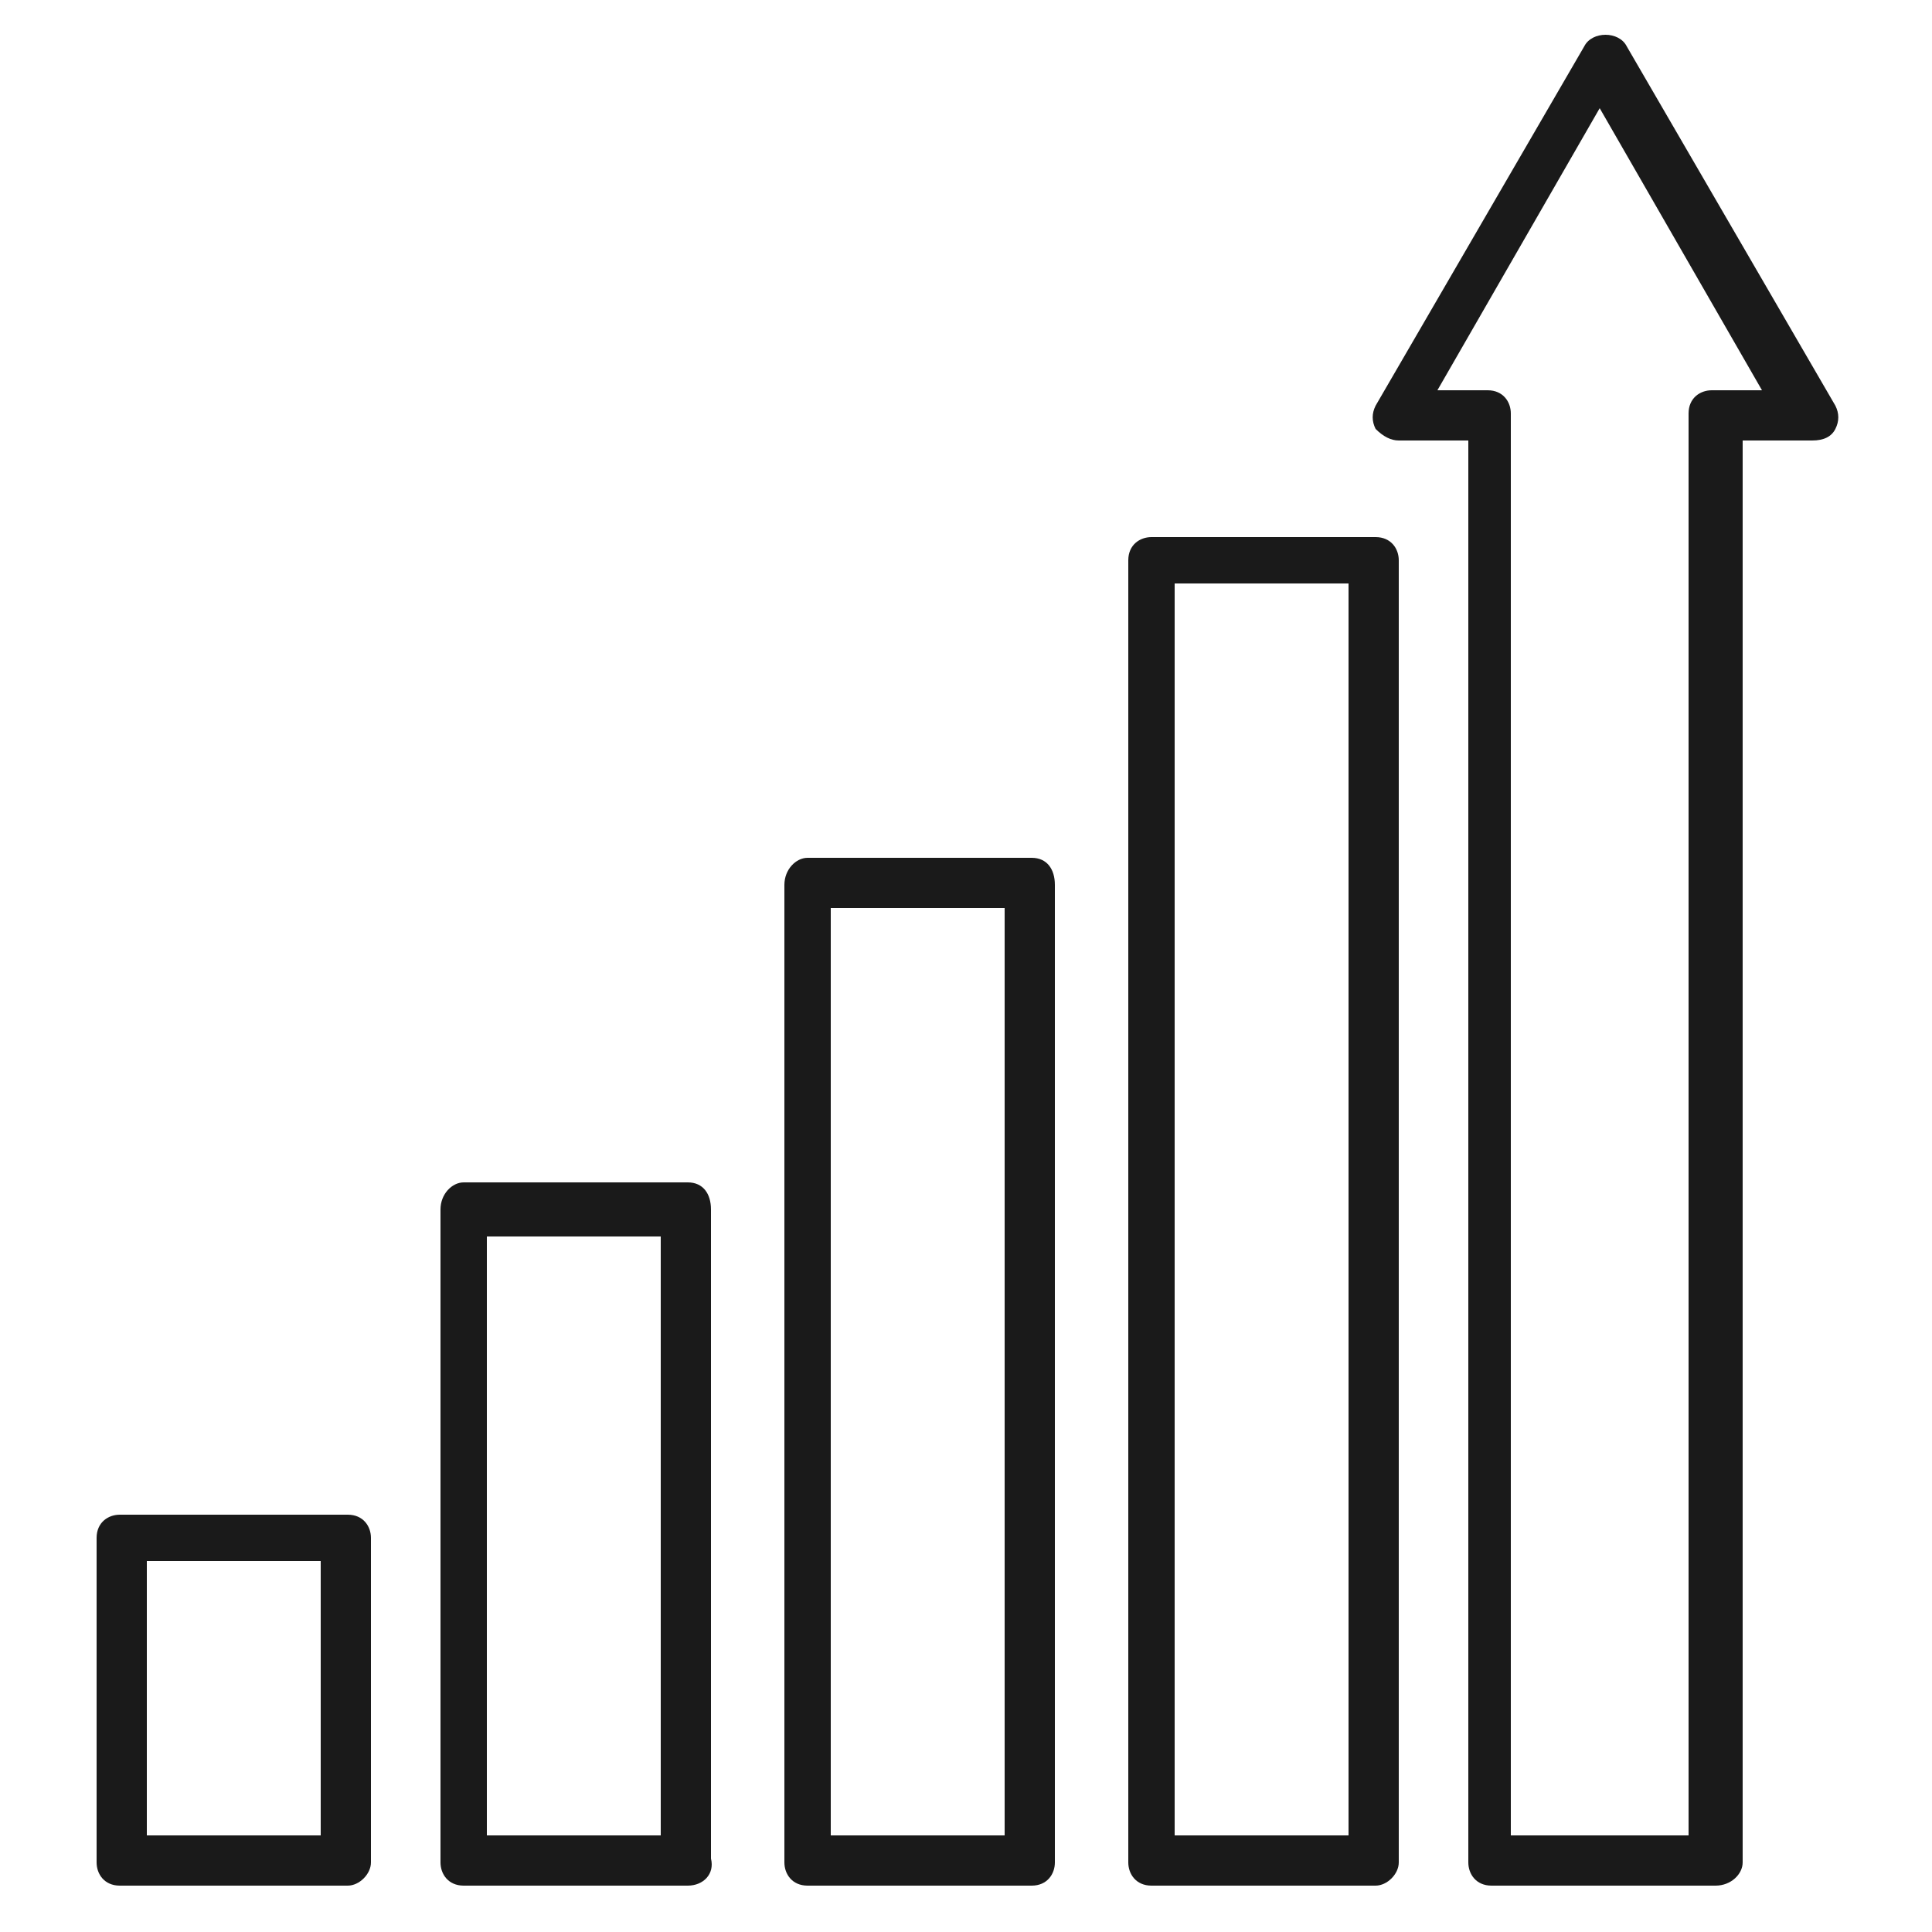
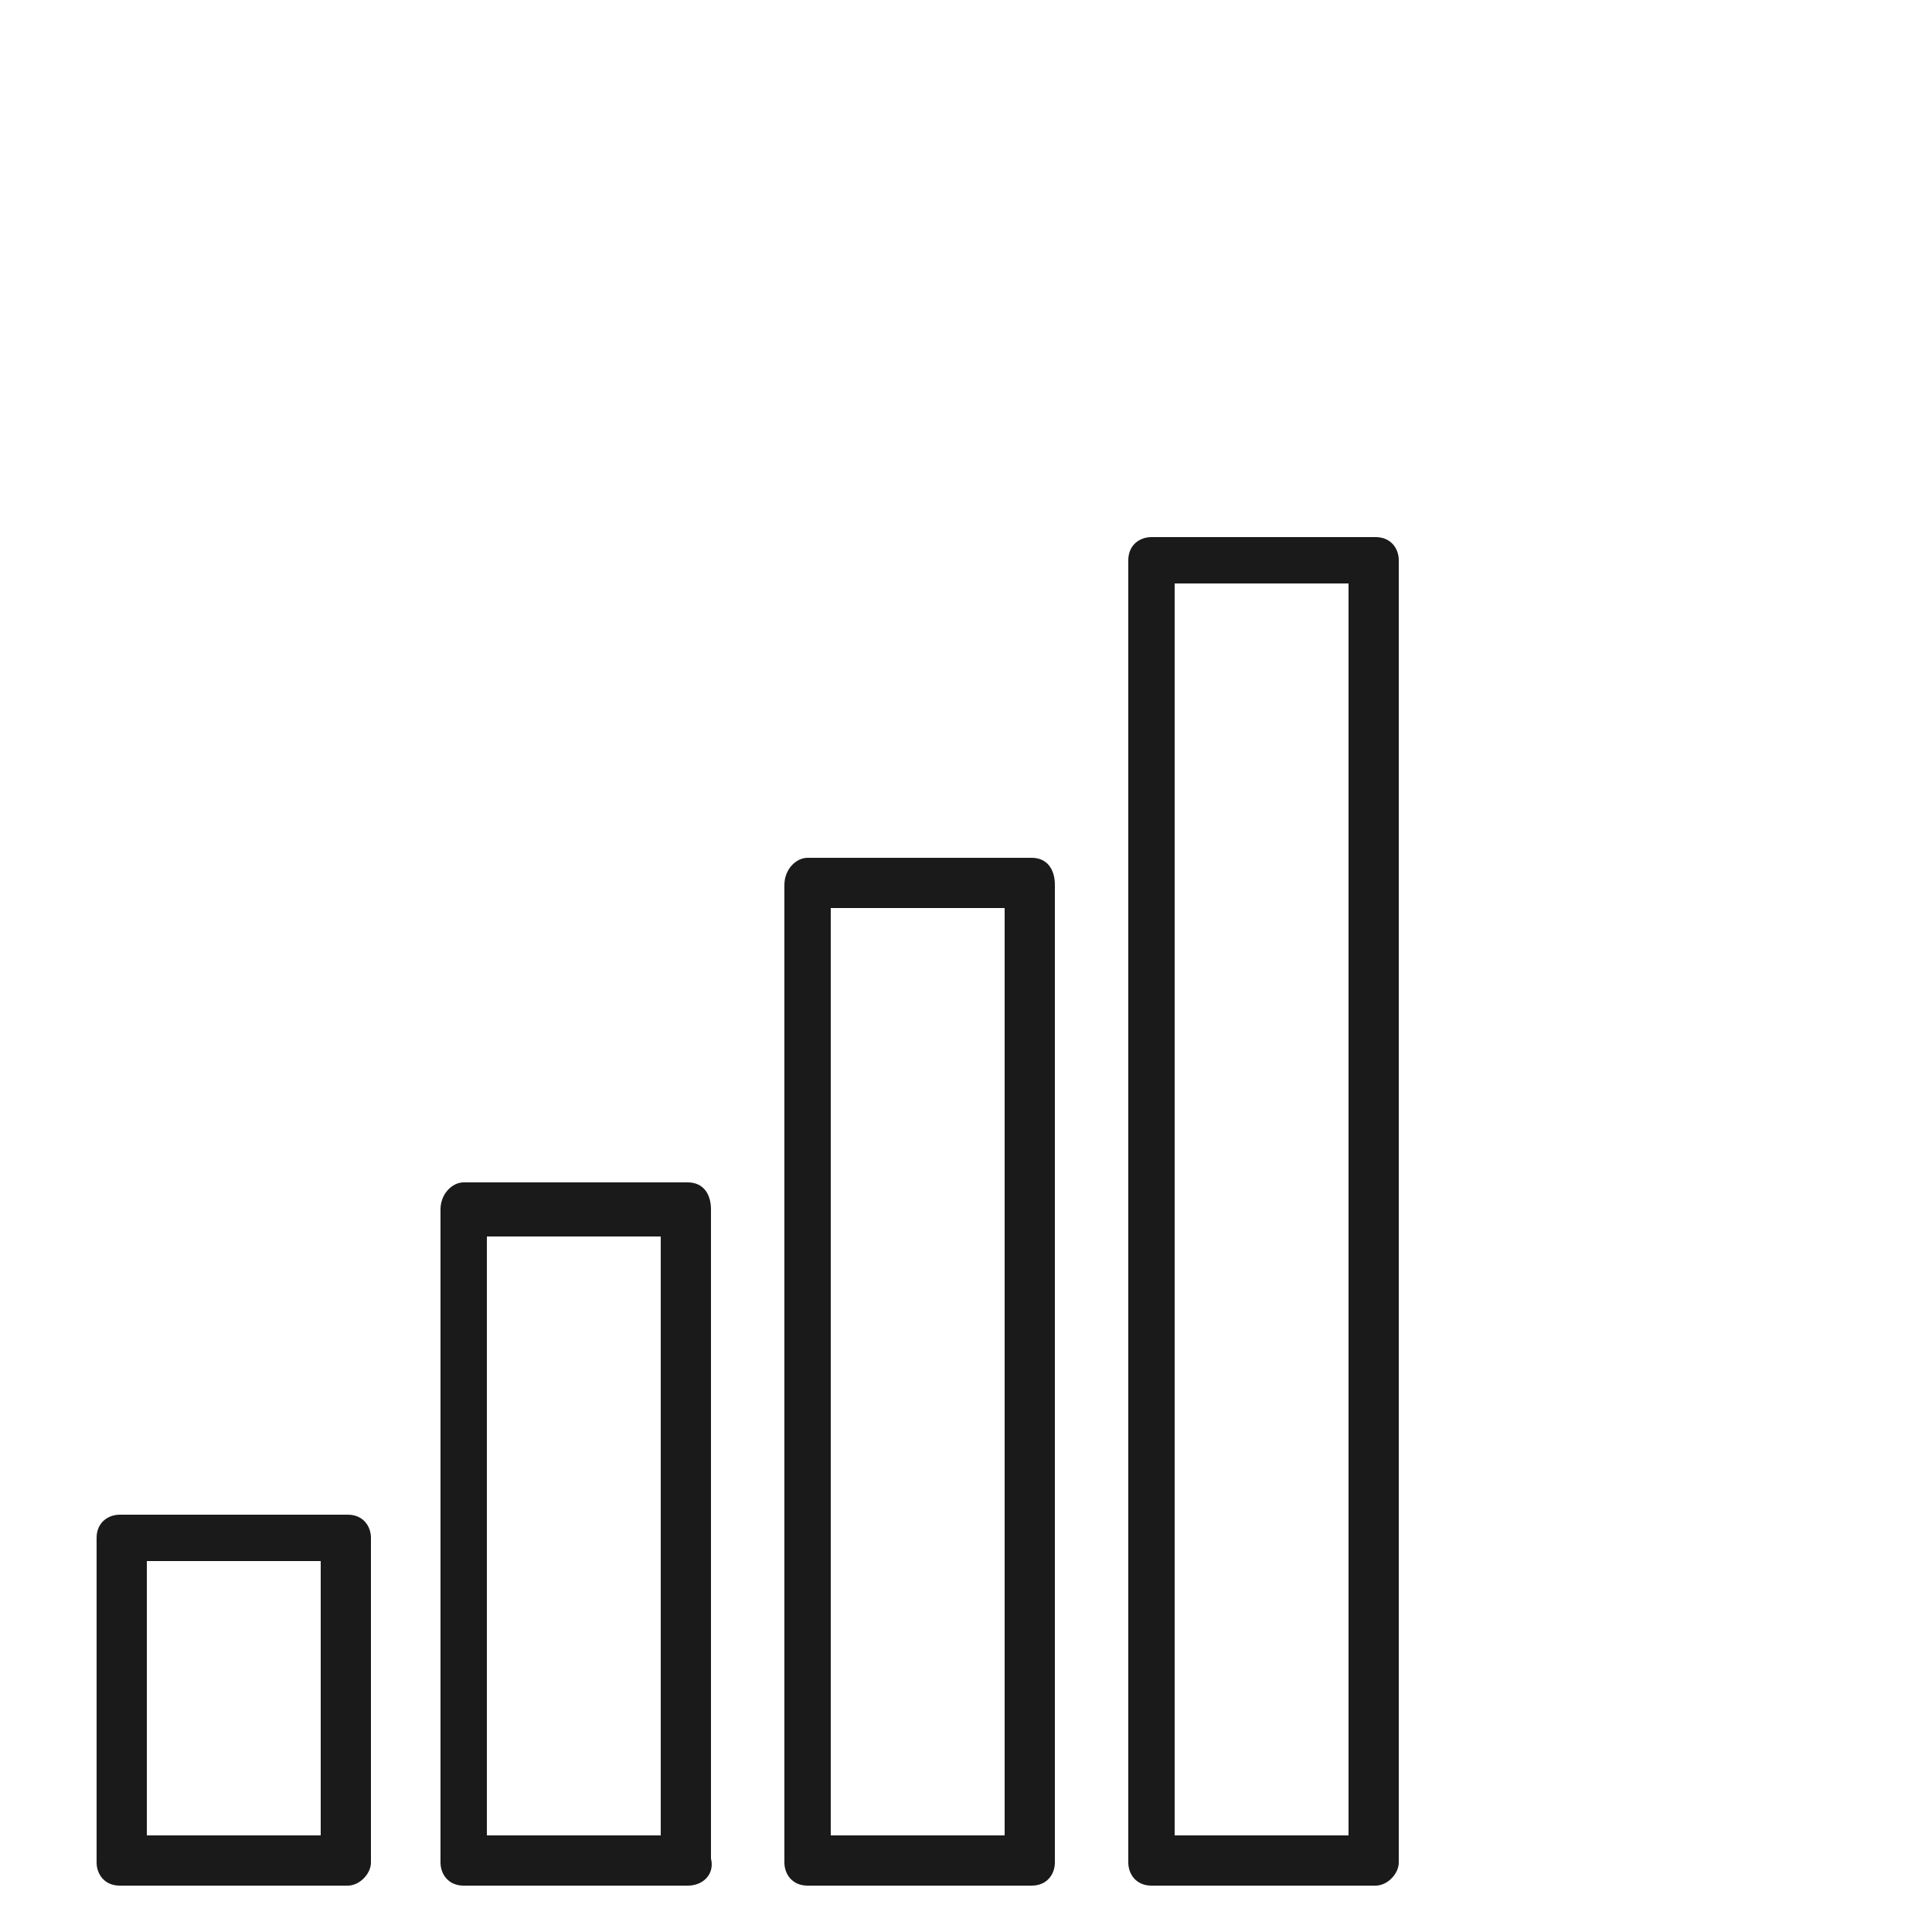
<svg xmlns="http://www.w3.org/2000/svg" version="1.1" id="Layer_1" x="0px" y="0px" viewBox="0 0 50 50" style="enable-background:new 0 0 50 50;" xml:space="preserve">
  <style type="text/css">
	.st0{fill:#1A1A1A;}
</style>
  <g>
    <g>
      <path class="st0" d="M35.6,48.8h-5.8c-0.4,0-0.6-0.3-0.6-0.6V14.5c0-0.4,0.3-0.6,0.6-0.6h5.8c0.4,0,0.6,0.3,0.6,0.6v33.7    C36.2,48.5,35.9,48.8,35.6,48.8z M30.4,47.5h4.5V15.1h-4.5V47.5z" />
    </g>
    <g>
      <path class="st0" d="M26.7,48.8h-5.8c-0.4,0-0.6-0.3-0.6-0.6V22.9c0-0.4,0.3-0.7,0.6-0.7h5.8c0.4,0,0.6,0.3,0.6,0.7v25.3    C27.3,48.5,27.1,48.8,26.7,48.8z M21.5,47.5H26v-24h-4.5V47.5z" />
    </g>
    <g>
      <path class="st0" d="M17.8,48.8H12c-0.4,0-0.6-0.3-0.6-0.6V31.3c0-0.4,0.3-0.7,0.6-0.7h5.8c0.4,0,0.6,0.3,0.6,0.7v16.8    C18.5,48.5,18.2,48.8,17.8,48.8z M12.6,47.5h4.5V32h-4.5V47.5z" />
    </g>
    <g>
      <path class="st0" d="M9,48.8H3.1c-0.4,0-0.6-0.3-0.6-0.6v-8.4c0-0.4,0.3-0.6,0.6-0.6H9c0.4,0,0.6,0.3,0.6,0.6v8.4    C9.6,48.5,9.3,48.8,9,48.8z M3.8,47.5h4.5v-7.1H3.8V47.5z" />
    </g>
    <g>
-       <path class="st0" d="M44.4,48.8h-5.8c-0.4,0-0.6-0.3-0.6-0.6V11.4h-1.8c-0.2,0-0.4-0.1-0.6-0.3c-0.1-0.2-0.1-0.4,0-0.6l5.4-9.3    c0.2-0.4,0.9-0.4,1.1,0l5.4,9.3c0.1,0.2,0.1,0.4,0,0.6c-0.1,0.2-0.3,0.3-0.6,0.3h-1.8v36.8C45.1,48.5,44.8,48.8,44.4,48.8z     M39.2,47.5h4.5V10.7c0-0.4,0.3-0.6,0.6-0.6h1.3l-4.2-7.3l-4.2,7.3h1.3c0.4,0,0.6,0.3,0.6,0.6V47.5z" />
-     </g>
+       </g>
  </g>
</svg>